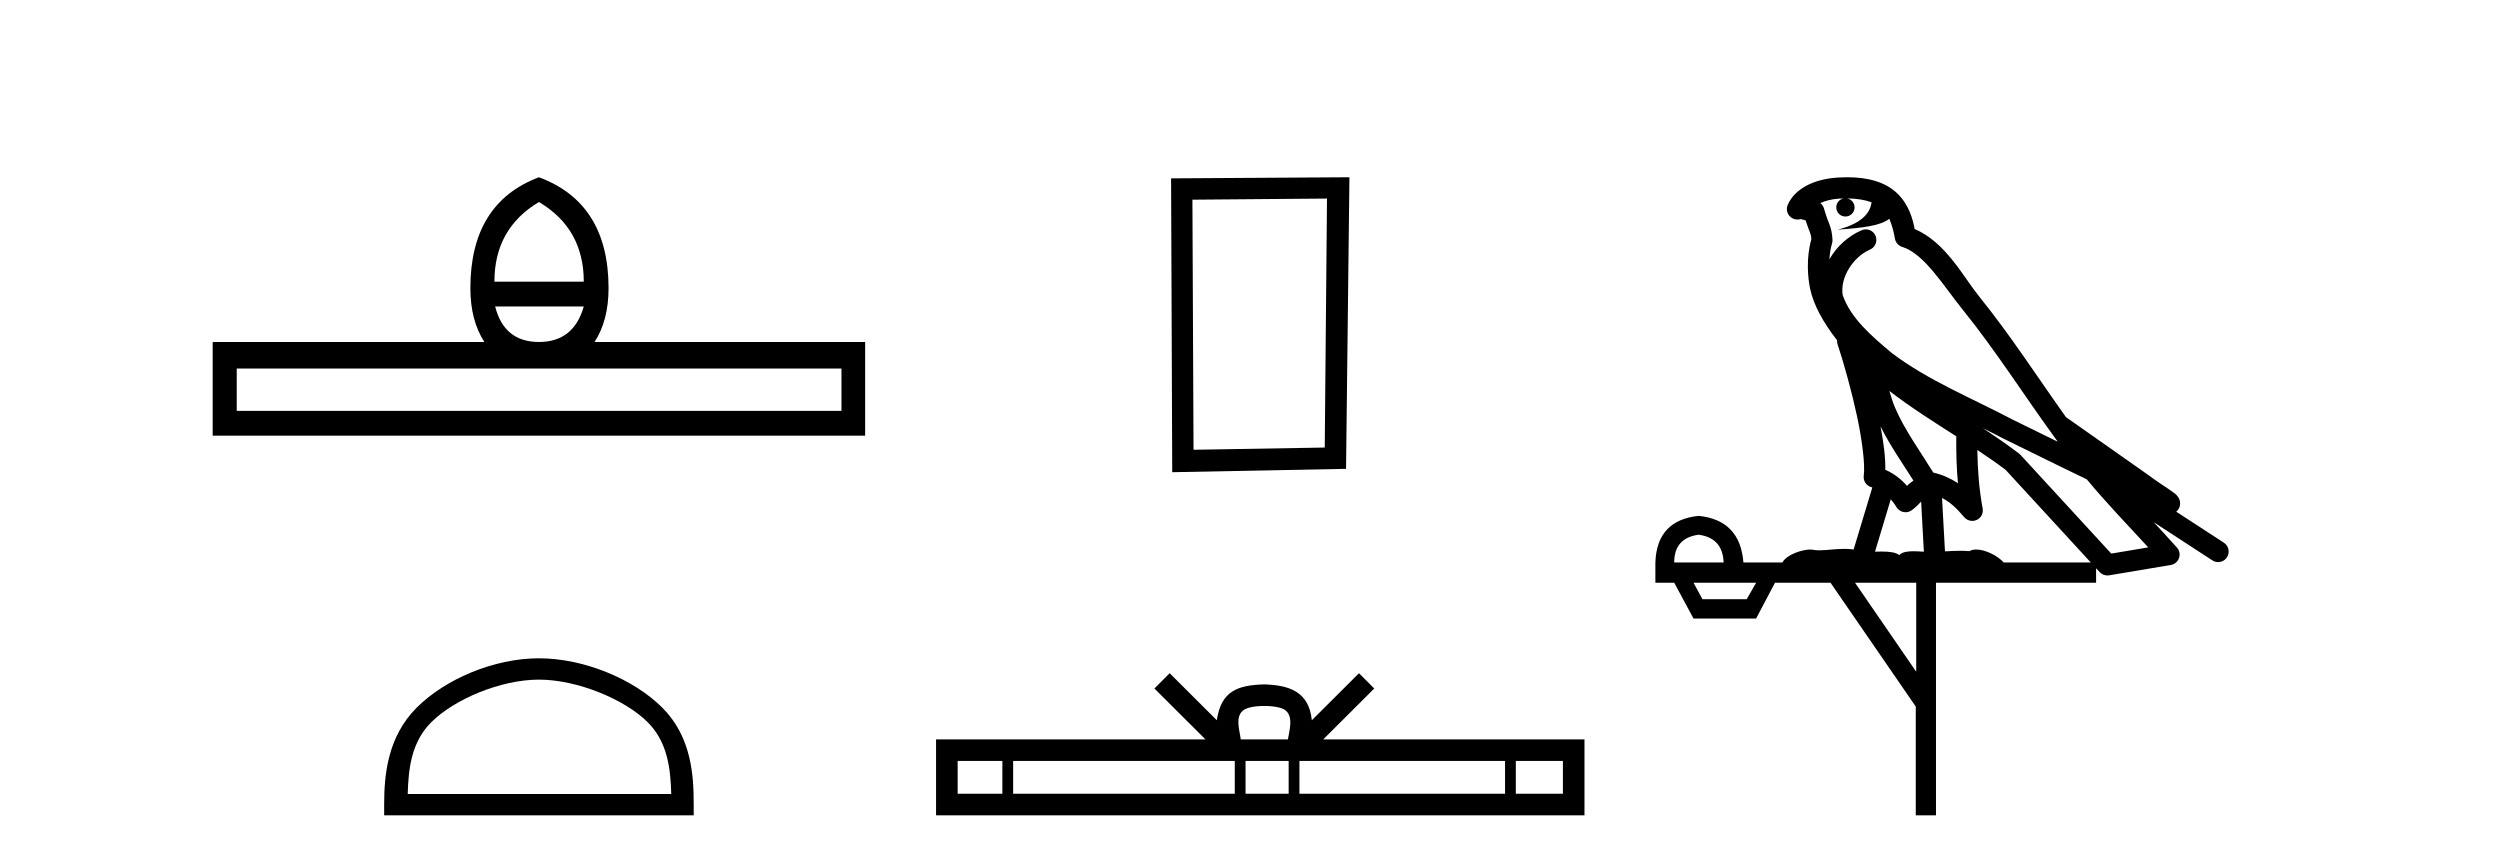
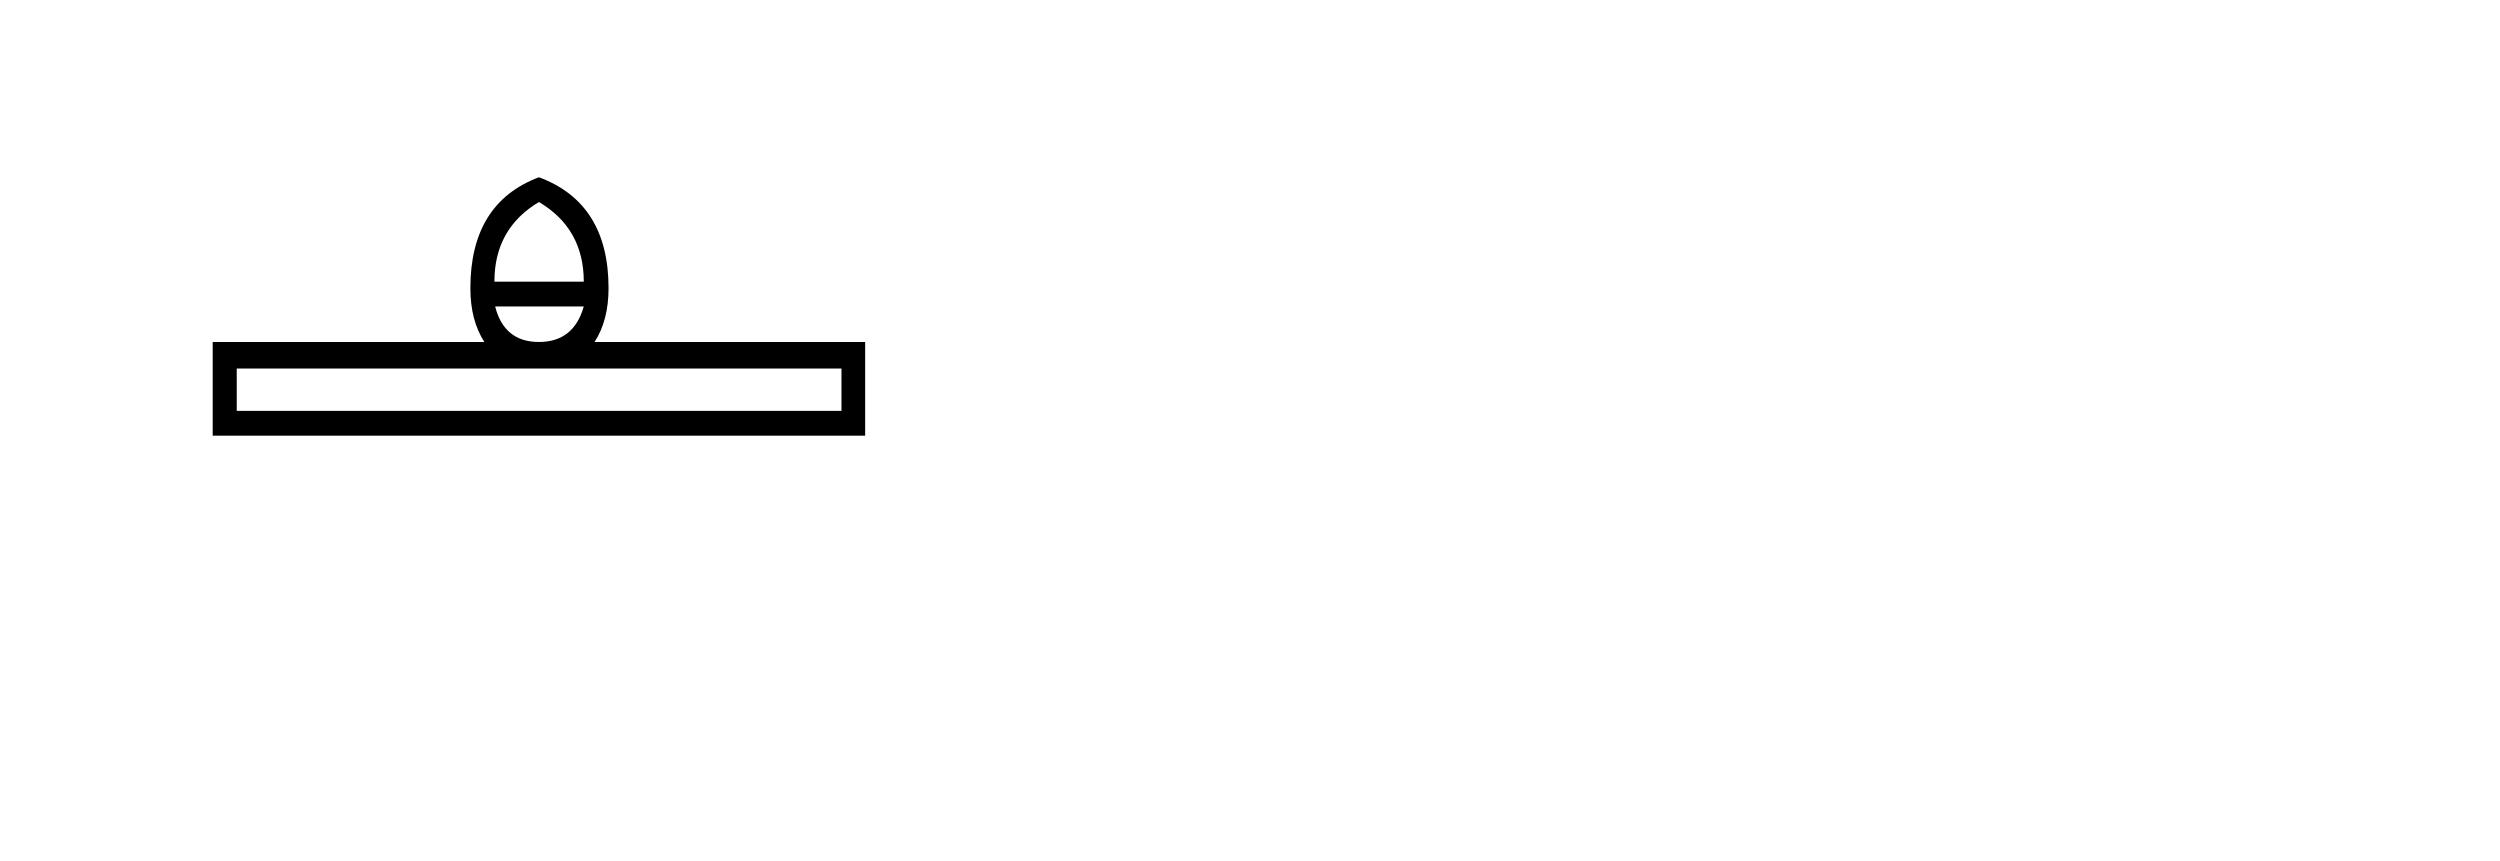
<svg xmlns="http://www.w3.org/2000/svg" width="119.0" height="41.0">
  <path d="M 25.653 9.616 Q 27.788 10.88 27.788 13.408 L 23.534 13.408 Q 23.534 10.88 25.653 9.616 ZM 27.788 14.587 Q 27.31 16.278 25.653 16.278 Q 23.996 16.278 23.569 14.587 ZM 40.054 17.542 L 40.054 19.558 L 11.269 19.558 L 11.269 17.542 ZM 25.653 8.437 Q 22.39 9.667 22.39 13.716 Q 22.39 15.253 23.056 16.278 L 10.124 16.278 L 10.124 20.737 L 41.181 20.737 L 41.181 16.278 L 28.301 16.278 Q 28.967 15.253 28.967 13.716 Q 28.967 9.667 25.653 8.437 Z" style="fill:#000000;stroke:none" />
-   <path d="M 25.653 32.35 C 27.465 32.35 29.733 33.281 30.831 34.378 C 31.791 35.339 31.917 36.612 31.952 37.795 L 19.407 37.795 C 19.442 36.612 19.567 35.339 20.528 34.378 C 21.625 33.281 23.84 32.35 25.653 32.35 ZM 25.653 31.335 C 23.503 31.335 21.19 32.329 19.834 33.684 C 18.443 35.075 18.286 36.906 18.286 38.275 L 18.286 38.809 L 33.02 38.809 L 33.02 38.275 C 33.02 36.906 32.916 35.075 31.525 33.684 C 30.169 32.329 27.803 31.335 25.653 31.335 Z" style="fill:#000000;stroke:none" />
-   <path d="M 63.165 9.451 L 63.058 21.303 L 56.812 21.409 L 56.759 9.505 L 63.165 9.451 ZM 64.233 8.437 L 55.744 8.49 L 55.798 22.477 L 64.072 22.317 L 64.233 8.437 Z" style="fill:#000000;stroke:none" />
-   <path d="M 60.182 33.604 C 60.682 33.604 60.984 33.689 61.14 33.778 C 61.594 34.068 61.377 34.761 61.304 35.195 L 59.06 35.195 C 59.006 34.752 58.761 34.076 59.225 33.778 C 59.381 33.689 59.681 33.604 60.182 33.604 ZM 47.713 36.222 L 47.713 37.782 L 45.584 37.782 L 45.584 36.222 ZM 58.775 36.222 L 58.775 37.782 L 48.226 37.782 L 48.226 36.222 ZM 61.34 36.222 L 61.34 37.782 L 59.288 37.782 L 59.288 36.222 ZM 71.64 36.222 L 71.64 37.782 L 61.853 37.782 L 61.853 36.222 ZM 74.394 36.222 L 74.394 37.782 L 72.153 37.782 L 72.153 36.222 ZM 55.676 32.045 L 54.95 32.773 L 57.379 35.195 L 44.556 35.195 L 44.556 38.809 L 75.421 38.809 L 75.421 35.195 L 62.986 35.195 L 65.414 32.773 L 64.688 32.045 L 62.443 34.284 C 62.308 32.927 61.378 32.615 60.182 32.577 C 58.904 32.611 58.12 32.9 57.921 34.284 L 55.676 32.045 Z" style="fill:#000000;stroke:none" />
-   <path d="M 87.92 9.444 C 88.373 9.448 88.772 9.513 89.087 9.628 C 89.035 10.005 88.802 10.588 87.479 10.932 C 88.711 10.843 89.515 10.742 89.93 10.414 C 90.08 10.752 90.161 11.134 90.197 11.353 C 90.228 11.541 90.363 11.696 90.545 11.752 C 91.599 12.075 92.525 13.629 93.415 14.728 C 95.016 16.707 96.403 18.912 97.949 21.026 C 97.236 20.676 96.523 20.326 95.806 19.976 C 93.812 18.928 91.766 18.102 90.058 16.81 C 89.065 15.983 88.08 15.129 87.711 14.04 C 87.583 13.201 88.212 12.229 89.006 11.883 C 89.223 11.792 89.348 11.563 89.307 11.332 C 89.266 11.1 89.069 10.928 88.834 10.918 C 88.827 10.918 88.82 10.918 88.812 10.918 C 88.741 10.918 88.67 10.933 88.605 10.963 C 87.969 11.24 87.425 11.735 87.08 12.342 C 87.096 12.085 87.133 11.822 87.206 11.585 C 87.223 11.529 87.23 11.47 87.227 11.411 C 87.21 11.099 87.157 10.882 87.088 10.698 C 87.02 10.514 86.945 10.35 86.822 9.924 C 86.793 9.821 86.731 9.73 86.646 9.665 C 86.882 9.561 87.179 9.477 87.536 9.454 C 87.608 9.449 87.677 9.449 87.747 9.447 L 87.747 9.447 C 87.552 9.49 87.406 9.664 87.406 9.872 C 87.406 10.112 87.601 10.307 87.842 10.307 C 88.082 10.307 88.278 10.112 88.278 9.872 C 88.278 9.658 88.123 9.481 87.92 9.444 ZM 89.934 18.609 C 90.955 19.396 92.048 20.083 93.119 20.769 C 93.111 21.509 93.129 22.253 93.198 22.999 C 92.85 22.771 92.466 22.6 92.022 22.492 C 91.362 21.42 90.638 20.432 90.196 19.384 C 90.104 19.167 90.018 18.896 89.934 18.609 ZM 89.514 20.299 C 89.974 21.223 90.562 22.054 91.08 22.877 C 90.981 22.944 90.891 23.014 90.82 23.082 C 90.801 23.099 90.791 23.111 90.774 23.128 C 90.489 22.8 90.141 22.534 89.739 22.361 C 89.754 21.773 89.659 21.065 89.514 20.299 ZM 94.374 20.376 L 94.374 20.376 C 94.704 20.539 95.031 20.703 95.352 20.872 C 95.357 20.874 95.361 20.876 95.366 20.878 C 96.682 21.52 97.998 22.18 99.33 22.816 C 100.269 23.947 101.282 24.996 102.257 26.055 C 101.67 26.154 101.083 26.252 100.496 26.351 C 99.055 24.783 97.614 23.216 96.172 21.648 C 96.152 21.626 96.13 21.606 96.106 21.588 C 95.543 21.162 94.961 20.763 94.374 20.376 ZM 90.001 23.766 C 90.099 23.877 90.19 24.001 90.274 24.141 C 90.346 24.261 90.466 24.345 90.604 24.373 C 90.637 24.38 90.67 24.383 90.704 24.383 C 90.808 24.383 90.911 24.35 90.998 24.288 C 91.209 24.135 91.337 23.989 91.446 23.876 L 91.576 26.261 C 91.408 26.25 91.237 26.239 91.077 26.239 C 90.795 26.239 90.548 26.275 90.406 26.42 C 90.236 26.29 89.932 26.253 89.555 26.253 C 89.458 26.253 89.356 26.256 89.25 26.26 L 90.001 23.766 ZM 80.858 25.452 C 81.62 25.556 82.016 25.997 82.045 26.774 L 79.692 26.774 C 79.692 25.997 80.081 25.556 80.858 25.452 ZM 94.122 21.42 L 94.122 21.42 C 94.584 21.727 95.036 22.039 95.468 22.365 C 96.819 23.835 98.171 25.304 99.522 26.774 L 95.378 26.774 C 95.089 26.454 94.503 26.157 94.068 26.157 C 93.945 26.157 93.833 26.181 93.745 26.235 C 93.607 26.223 93.462 26.218 93.312 26.218 C 93.077 26.218 92.831 26.23 92.581 26.245 L 92.441 23.705 L 92.441 23.705 C 92.82 23.898 93.128 24.18 93.497 24.618 C 93.595 24.734 93.736 24.796 93.881 24.796 C 93.953 24.796 94.026 24.78 94.095 24.748 C 94.301 24.651 94.415 24.427 94.374 24.203 C 94.204 23.286 94.135 22.359 94.122 21.42 ZM 83.592 27.738 L 83.144 28.522 L 81.037 28.522 L 80.611 27.738 ZM 91.212 27.738 L 91.212 31.974 L 88.299 27.738 ZM 87.932 8.437 C 87.916 8.437 87.899 8.437 87.883 8.437 C 87.747 8.438 87.61 8.443 87.472 8.452 L 87.472 8.452 C 86.301 8.528 85.422 9.003 85.097 9.749 C 85.021 9.923 85.05 10.125 85.172 10.271 C 85.268 10.387 85.41 10.451 85.557 10.451 C 85.595 10.451 85.634 10.447 85.672 10.438 C 85.702 10.431 85.708 10.427 85.713 10.427 C 85.719 10.427 85.725 10.432 85.763 10.441 C 85.8 10.449 85.863 10.467 85.946 10.489 C 86.038 10.772 86.108 10.942 86.148 11.049 C 86.193 11.17 86.208 11.213 86.22 11.386 C 85.959 12.318 86.06 13.254 86.158 13.729 C 86.318 14.516 86.805 15.378 87.442 16.194 C 87.44 16.255 87.446 16.316 87.466 16.375 C 87.774 17.319 88.134 18.6 88.391 19.795 C 88.647 20.99 88.784 22.136 88.715 22.638 C 88.679 22.892 88.842 23.132 89.091 23.194 C 89.102 23.197 89.112 23.201 89.122 23.203 L 88.233 26.155 C 88.089 26.133 87.942 26.126 87.796 26.126 C 87.363 26.126 86.937 26.195 86.594 26.195 C 86.481 26.195 86.377 26.187 86.285 26.167 C 86.254 26.16 86.215 26.157 86.17 26.157 C 85.812 26.157 85.062 26.375 84.842 26.774 L 82.987 26.774 C 82.882 25.429 82.173 24.69 80.858 24.555 C 79.528 24.69 78.841 25.429 78.796 26.774 L 78.796 27.738 L 79.692 27.738 L 80.611 29.441 L 83.592 29.441 L 84.489 27.738 L 87.133 27.738 L 91.19 33.632 L 91.19 38.809 L 92.153 38.809 L 92.153 27.738 L 99.774 27.738 L 99.774 27.048 C 99.83 27.109 99.886 27.17 99.942 27.23 C 100.038 27.335 100.172 27.392 100.311 27.392 C 100.339 27.392 100.366 27.39 100.394 27.386 C 101.373 27.221 102.351 27.057 103.33 26.893 C 103.51 26.863 103.66 26.737 103.721 26.564 C 103.782 26.392 103.744 26.2 103.622 26.064 C 103.256 25.655 102.885 25.253 102.515 24.854 L 102.515 24.854 L 105.309 26.674 C 105.394 26.729 105.489 26.756 105.583 26.756 C 105.747 26.756 105.908 26.675 106.004 26.527 C 106.155 26.295 106.089 25.984 105.857 25.833 L 103.588 24.356 C 103.636 24.317 103.682 24.268 103.717 24.202 C 103.798 24.047 103.777 23.886 103.75 23.803 C 103.723 23.72 103.693 23.679 103.67 23.647 C 103.576 23.519 103.528 23.498 103.461 23.446 C 103.395 23.395 103.321 23.343 103.24 23.288 C 103.079 23.178 102.893 23.056 102.733 22.949 C 102.572 22.842 102.422 22.73 102.417 22.726 C 102.402 22.711 102.385 22.698 102.368 22.686 C 101.03 21.745 99.691 20.805 98.354 19.865 C 98.35 19.862 98.345 19.86 98.341 19.857 C 96.982 17.95 95.695 15.95 94.195 14.096 C 93.465 13.194 92.613 11.524 91.137 10.901 C 91.056 10.459 90.873 9.754 90.321 9.217 C 89.726 8.638 88.864 8.437 87.932 8.437 Z" style="fill:#000000;stroke:none" />
</svg>